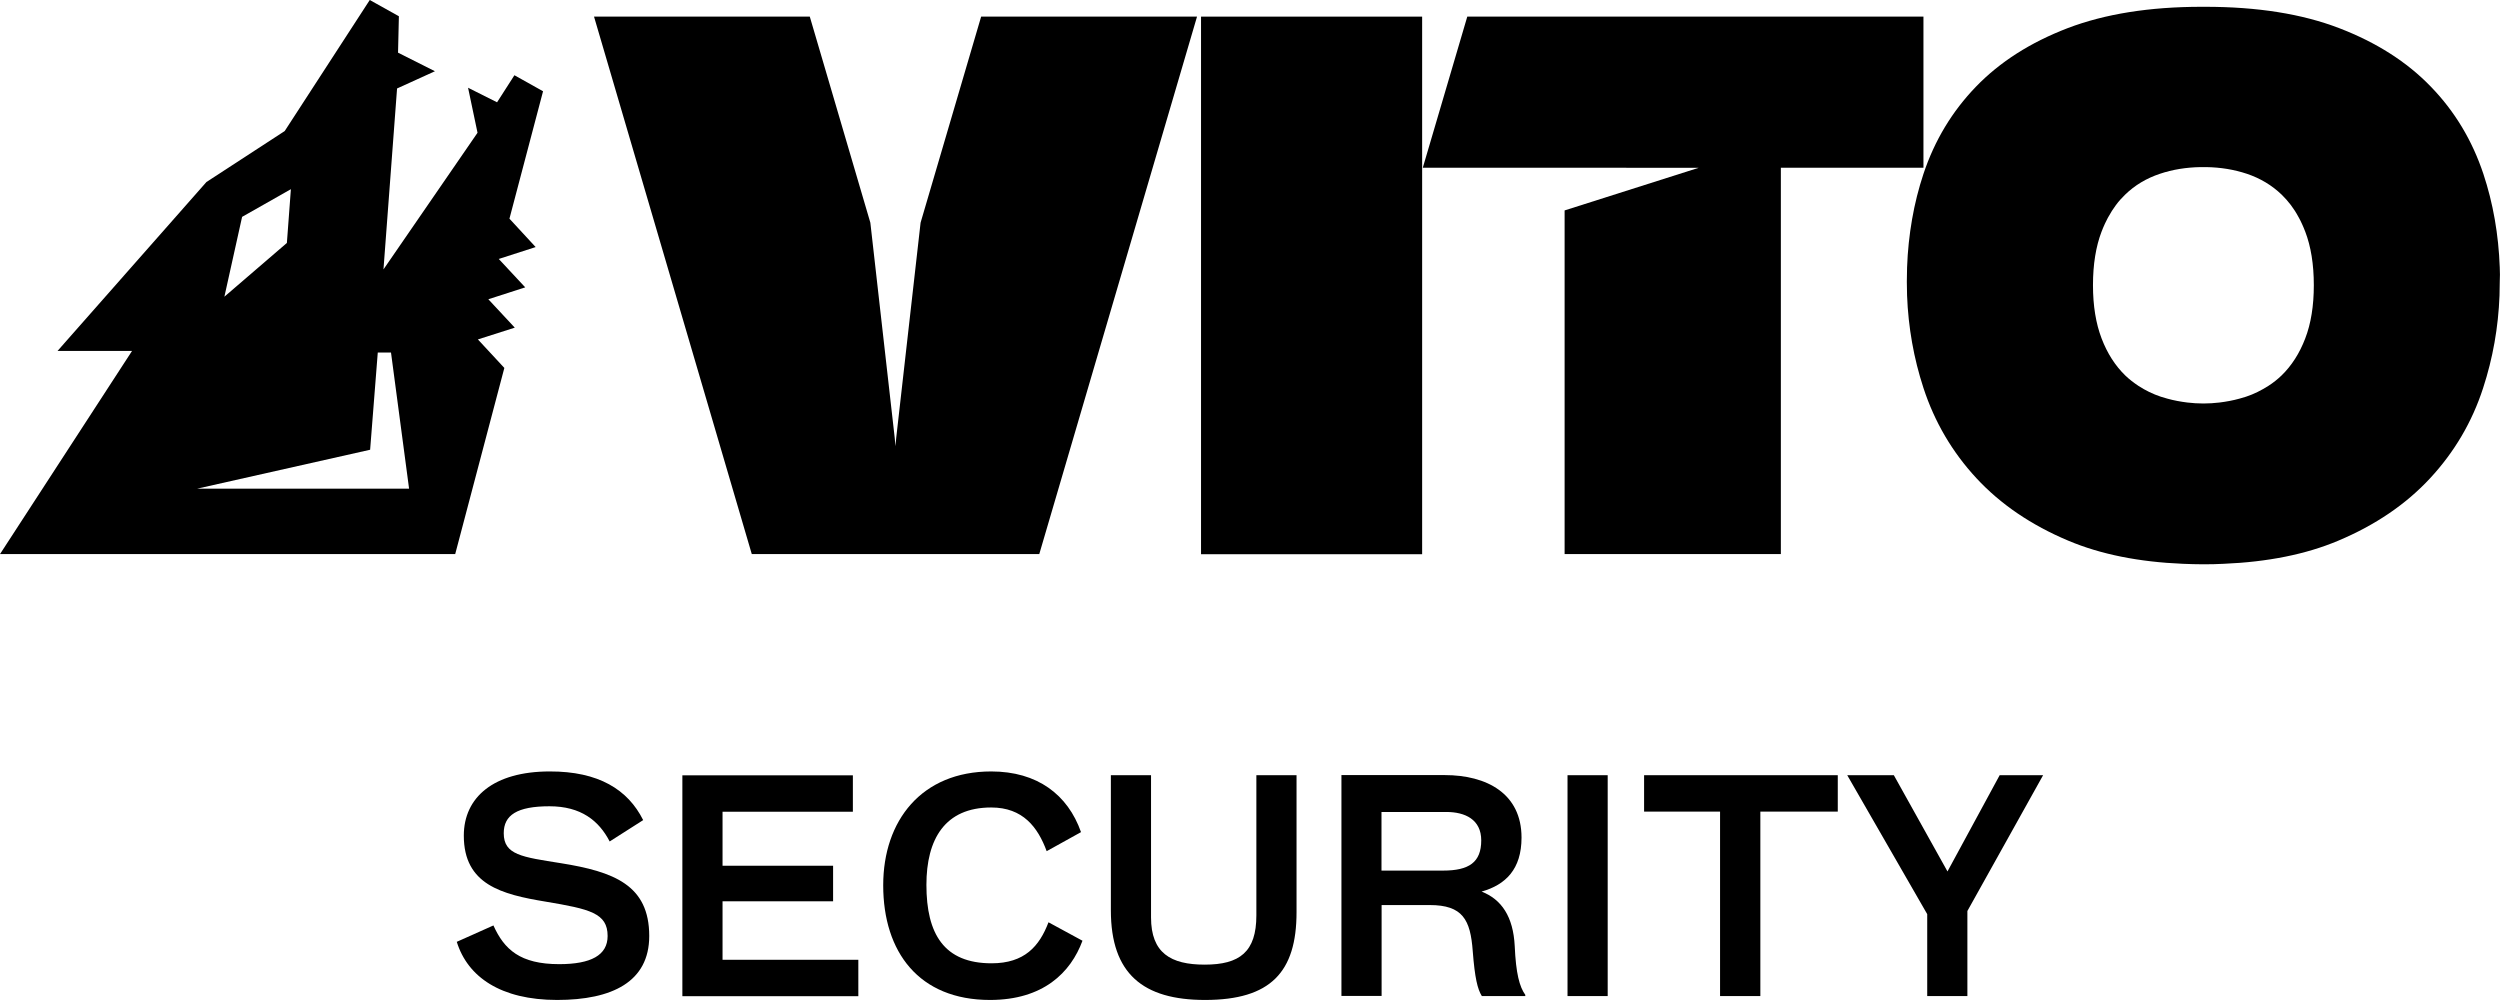
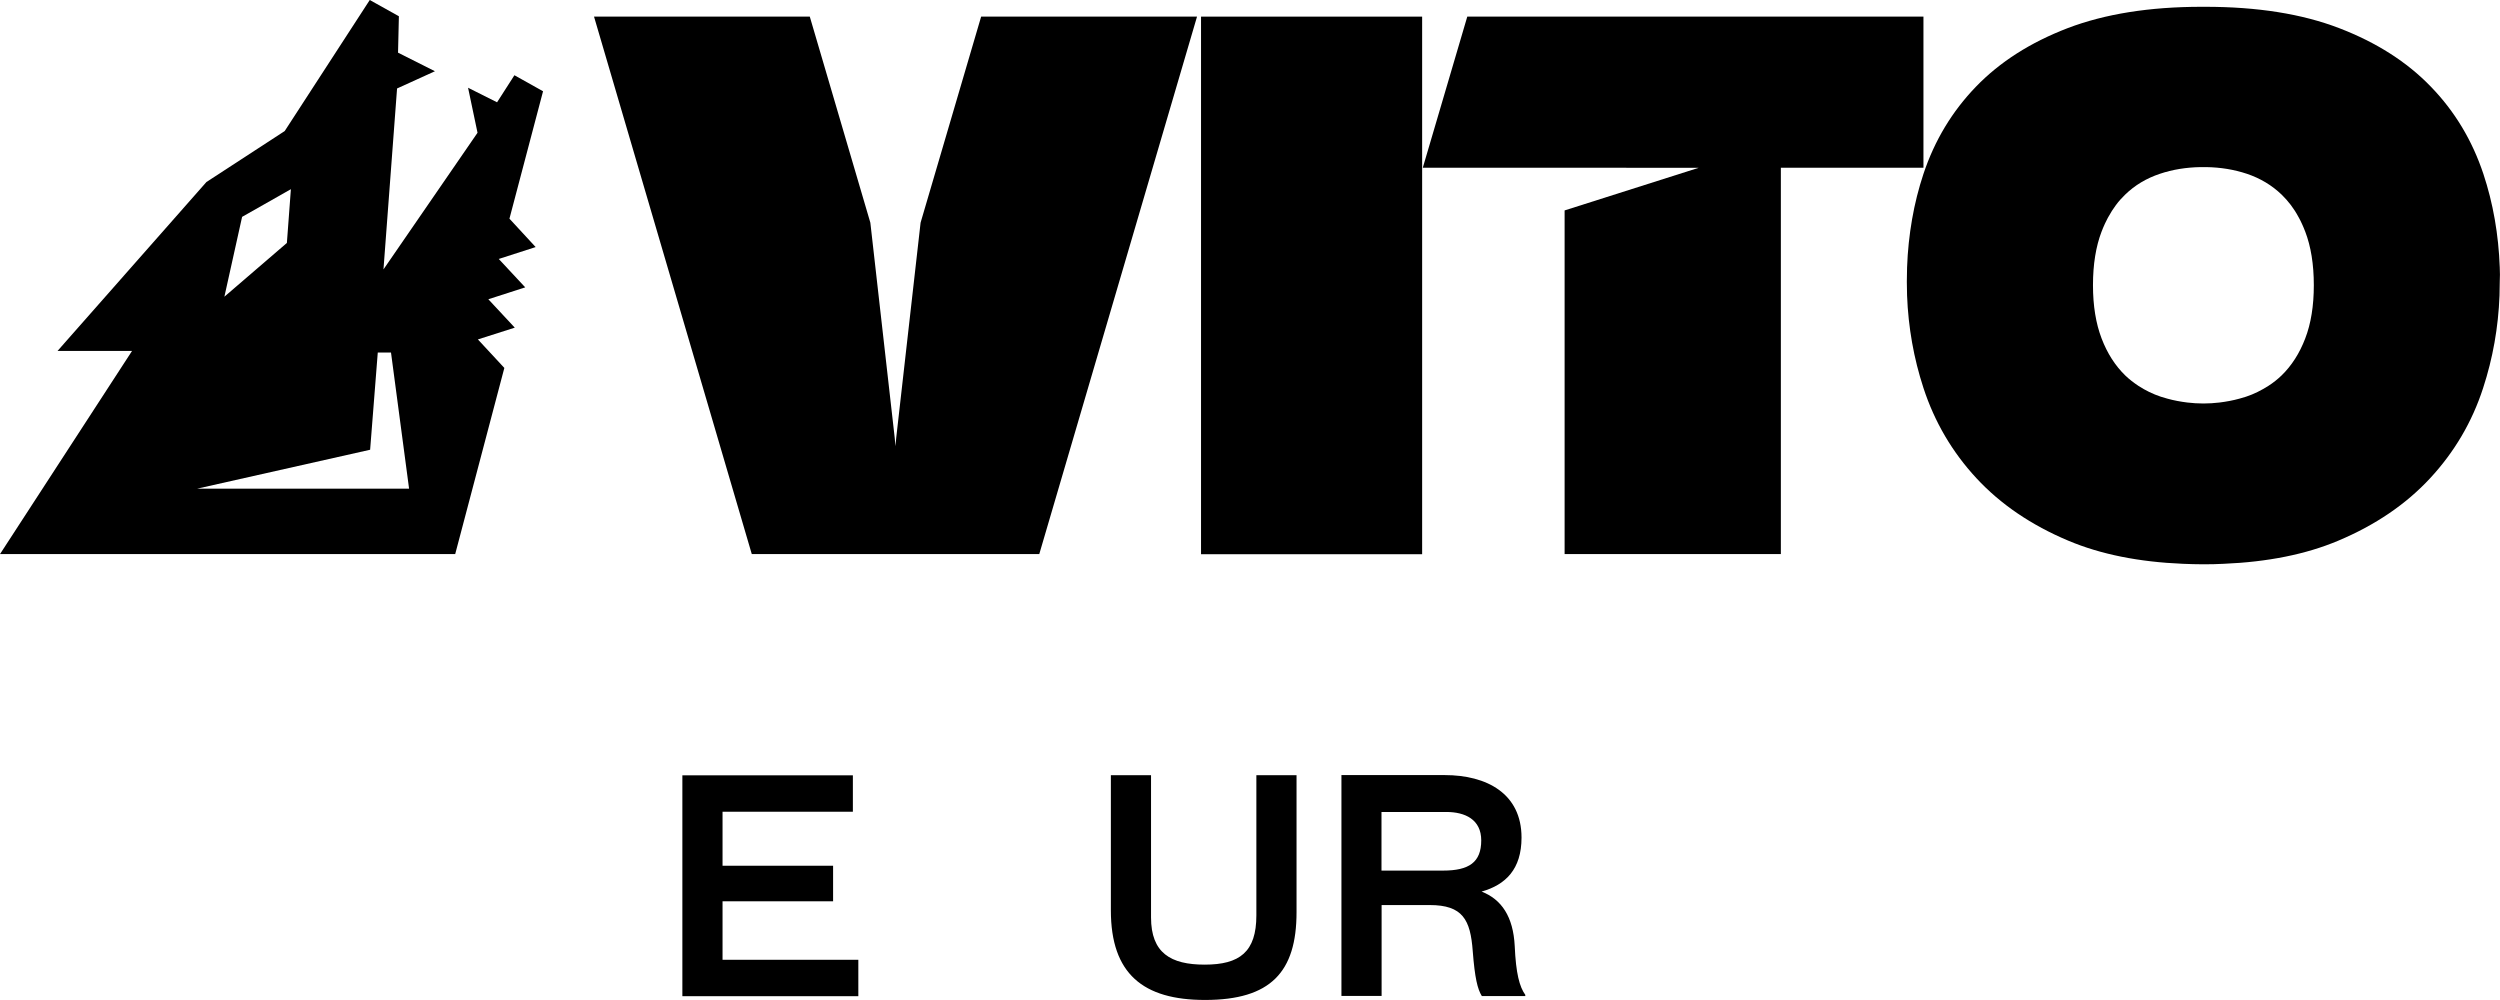
<svg xmlns="http://www.w3.org/2000/svg" version="1.1" id="Layer_1" x="0px" y="0px" viewBox="0 0 206.01 82.4" style="enable-background:new 0 0 206.01 82.4;" xml:space="preserve">
  <style type="text/css">
	.st0{fill:#FFB71B;}
	.st1{fill:#80BC00;}
	.st2{fill:#636569;}
</style>
  <g>
    <g>
      <polygon points="120.91,1.37 117.25,13.8 117.25,13.82 128.93,13.82 139.97,13.83 128.93,17.34 128.93,45.66 146.75,45.66     146.75,13.82 158.5,13.82 158.5,1.37   " />
      <path d="M98.97,1.37h18.22v44.3H98.97V1.37z" />
      <polygon points="80.85,1.37 75.86,18.35 73.85,36.1 73.79,36.77 73.73,36.1 71.72,18.35 66.73,1.37 48.95,1.37 61.95,45.66     73.79,45.66 85.64,45.66 98.64,1.37   " />
      <path d="M205.99,22.04c-0.1-2.73-0.55-5.3-1.35-7.71c-0.92-2.76-2.36-5.16-4.33-7.19c-1.97-2.04-4.48-3.64-7.55-4.82    c-3.07-1.18-6.75-1.76-11.05-1.76h0c-0.05,0-0.09,0-0.14,0s-0.09,0-0.14,0h0c-4.3,0-7.98,0.59-11.05,1.76    c-3.07,1.18-5.58,2.78-7.55,4.82c-1.97,2.04-3.41,4.43-4.33,7.19c-0.8,2.41-1.25,4.99-1.35,7.71c-0.01,0.39-0.02,0.78-0.02,1.18    c0,0.38,0.01,0.76,0.02,1.13c0.1,2.63,0.55,5.17,1.35,7.62c0.92,2.81,2.37,5.28,4.36,7.43c1.99,2.15,4.52,3.87,7.59,5.16    c2.66,1.12,5.81,1.75,9.44,1.9c0.54,0.02,1.09,0.04,1.65,0.04h0c0.01,0,0.01,0,0.02,0s0.01,0,0.02,0h0c0.56,0,1.11-0.01,1.65-0.04    c3.63-0.15,6.78-0.78,9.44-1.9c3.07-1.29,5.6-3.01,7.59-5.16c1.99-2.15,3.45-4.62,4.36-7.43c0.8-2.45,1.25-4.99,1.35-7.62    c0.01-0.38,0.02-0.75,0.02-1.13C206.01,22.82,206.01,22.43,205.99,22.04z M189.96,27.89c-0.47,1.23-1.12,2.24-1.94,3.04    c-0.34,0.33-0.71,0.62-1.1,0.87c-0.57,0.36-1.17,0.67-1.84,0.89c-0.18,0.06-0.36,0.11-0.54,0.16c-0.54,0.15-1.09,0.25-1.65,0.32    c-0.43,0.05-0.87,0.08-1.32,0.08c-0.45,0-0.89-0.03-1.32-0.08c-0.56-0.07-1.11-0.17-1.65-0.32c-0.18-0.05-0.36-0.1-0.54-0.16    c-0.66-0.22-1.27-0.52-1.84-0.89c-0.39-0.26-0.76-0.54-1.1-0.87c-0.82-0.8-1.47-1.81-1.94-3.04c-0.47-1.23-0.71-2.69-0.71-4.39    c0-1.72,0.24-3.19,0.71-4.42c0-0.01,0-0.01,0.01-0.02c0.07-0.18,0.14-0.36,0.22-0.53c0.02-0.04,0.04-0.09,0.06-0.13    c0.07-0.15,0.14-0.29,0.22-0.44c0.01-0.02,0.03-0.05,0.04-0.07c0.19-0.35,0.4-0.68,0.63-0.99c0.23-0.31,0.48-0.59,0.75-0.85    c0.81-0.79,1.77-1.36,2.88-1.73c1.04-0.35,2.16-0.53,3.35-0.55h0.06l0,0c0.03,0,0.07,0,0.1,0h0c0.02,0,0.05,0,0.07,0    c0.02,0,0.05,0,0.07,0h0c0.03,0,0.07,0,0.1,0l0,0h0.06c1.19,0.02,2.3,0.2,3.35,0.55c1.1,0.37,2.06,0.94,2.88,1.73    c0.27,0.26,0.51,0.54,0.75,0.85c0.23,0.31,0.44,0.63,0.63,0.99c0.01,0.02,0.03,0.05,0.04,0.07c0.08,0.14,0.15,0.29,0.22,0.44    c0.02,0.04,0.04,0.09,0.06,0.13c0.08,0.17,0.15,0.35,0.22,0.53c0,0.01,0,0.01,0.01,0.02c0.47,1.23,0.71,2.7,0.71,4.42    C190.67,25.2,190.43,26.67,189.96,27.89z" />
      <path d="M41.98,18.02l2.77-10.5L42.39,6.2l-1.43,2.23l-2.39-1.2l0.78,3.71L31.6,22.2l1.12-14.91l3.12-1.42L32.8,4.34l0.07-3    L30.47,0l-7.01,10.8L17.01,15L4.74,28.92h6.14L0,45.66h37.51l4.05-15.34l-2.18-2.35L42.42,27l-2.18-2.34l3.04-0.98l-2.18-2.34    l3.04-0.98L41.98,18.02z M19.95,17.87l4.02-2.28l-0.33,4.43l-5.15,4.43L19.95,17.87z M16.19,40.28l14.31-3.22l0.63-8.01h1.09    l1.49,11.22H16.19z" />
    </g>
    <g>
-       <path d="M53,67.58l-2.76,1.76c-0.89-1.72-2.37-2.9-4.96-2.9c-2.68,0-3.77,0.73-3.77,2.22c0,1.79,1.5,1.96,4.71,2.47    c4.35,0.7,7.28,1.79,7.28,6c0,3.77-3.05,5.27-7.59,5.27c-4.64,0-7.37-1.89-8.27-4.79l3.02-1.35c0.89,1.98,2.2,3.19,5.42,3.19    c2.61,0,3.99-0.73,3.99-2.32c0-1.89-1.47-2.22-5.1-2.83c-3.63-0.6-6.75-1.4-6.75-5.44c0-3.17,2.47-5.29,7.08-5.29    C49.32,63.56,51.74,65.06,53,67.58z" />
      <path d="M59.54,79.09h11.19v3H56.23v-18.2h14.05v3H59.54v4.45h9.11v2.93h-9.11V79.09z" />
-       <path d="M81.58,82.4c-5.85,0-8.8-3.94-8.8-9.45c0-5.34,3.17-9.38,8.9-9.38c3.8,0,6.31,1.91,7.4,5l-2.83,1.57    c-0.73-1.98-1.96-3.6-4.57-3.6c-3.82,0-5.34,2.61-5.34,6.38c0,4.04,1.45,6.46,5.37,6.46c2.71,0,3.94-1.4,4.69-3.38l2.8,1.52    C88.23,80.15,85.96,82.4,81.58,82.4z" />
      <path d="M91.54,75.02V63.88h3.31V75.6c0,2.93,1.62,3.89,4.42,3.89c2.88,0,4.26-1.04,4.26-4.06V63.88h3.31v11.29    c0,4.93-2.13,7.23-7.54,7.23C94.2,82.4,91.54,80.25,91.54,75.02z" />
      <path d="M124.82,77.97c0.1,2.25,0.39,3.34,0.87,4.01v0.1h-3.58c-0.36-0.58-0.58-1.5-0.75-3.7c-0.19-2.59-0.82-3.8-3.55-3.8h-3.96    v7.49h-3.31v-18.2h8.51c3.46,0,6.33,1.52,6.33,5.15c0,2.61-1.31,3.89-3.29,4.45C123.73,74.11,124.7,75.53,124.82,77.97z     M118.92,71.74c2.13,0,3.14-0.68,3.14-2.49c0-1.72-1.33-2.34-2.88-2.34h-5.34v4.83H118.92z" />
-       <path d="M132.48,63.88v18.2h-3.31v-18.2H132.48z" />
-       <path d="M145.05,82.08h-3.31V66.88h-6.26v-3h15.96v3h-6.38V82.08z" />
-       <path d="M152.22,63.88h3.84l4.42,7.93l4.3-7.93h3.58l-6.24,11.19v7.01h-3.31v-6.75L152.22,63.88z" />
    </g>
  </g>
</svg>